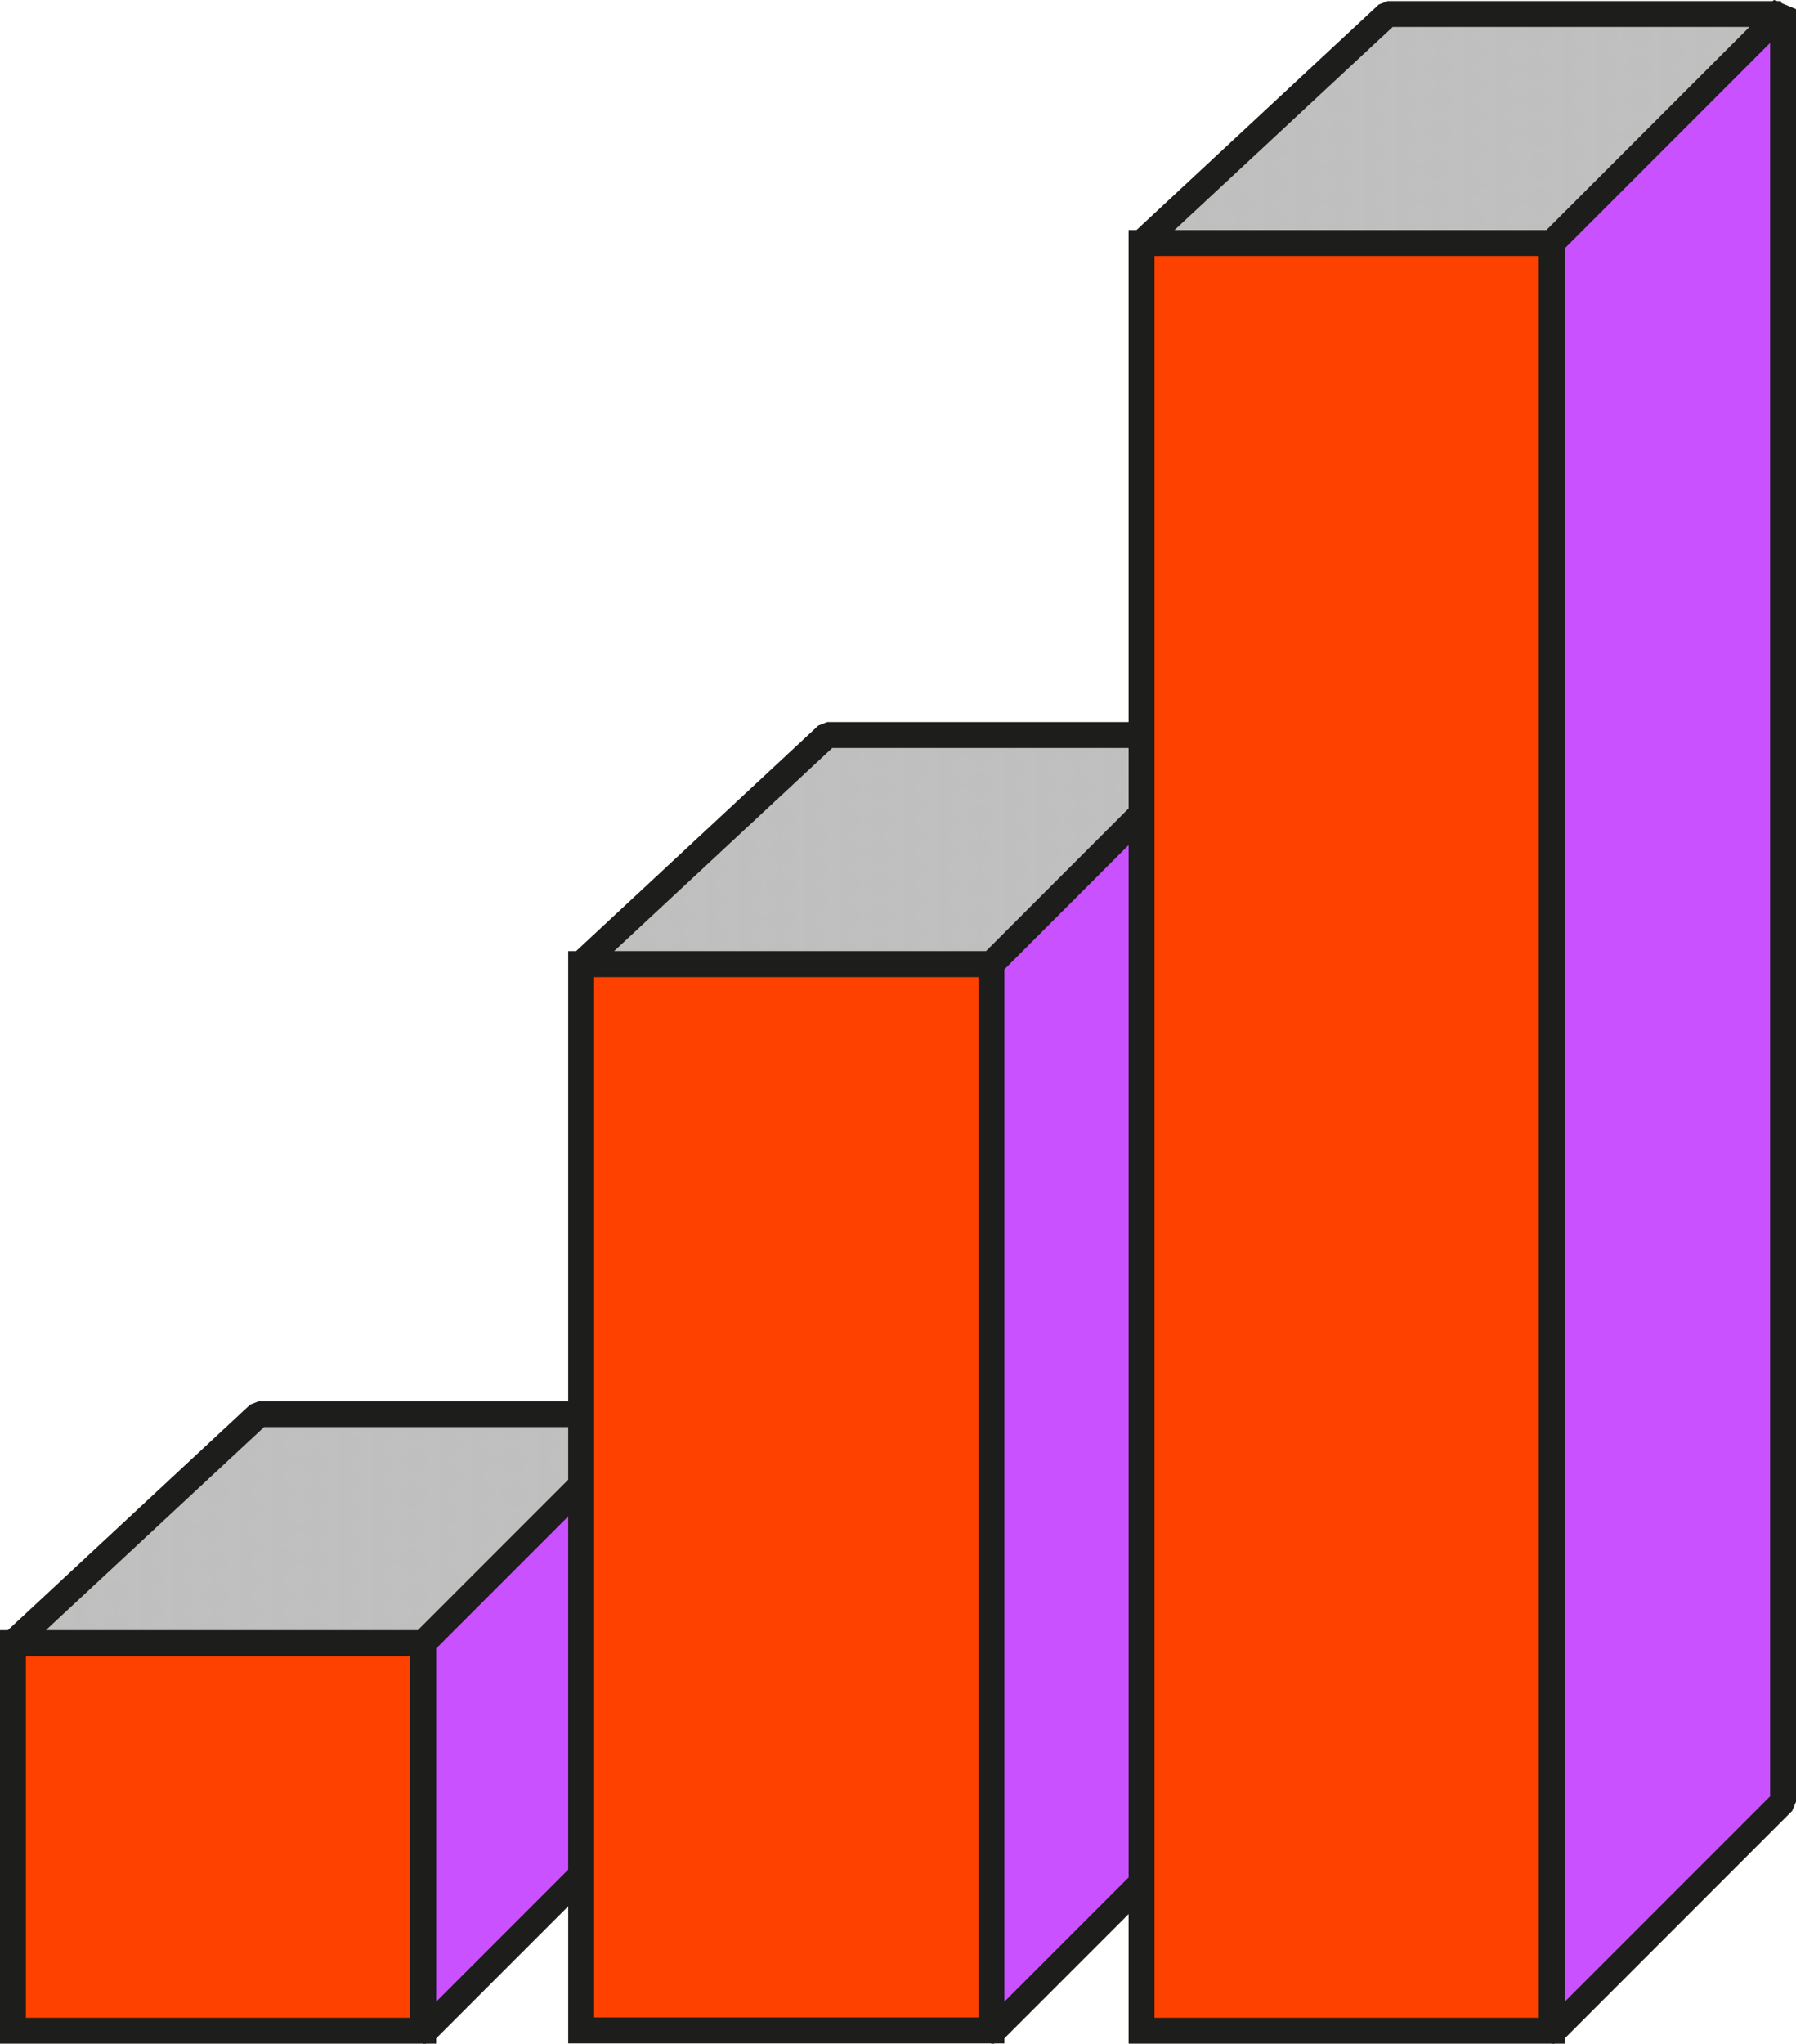
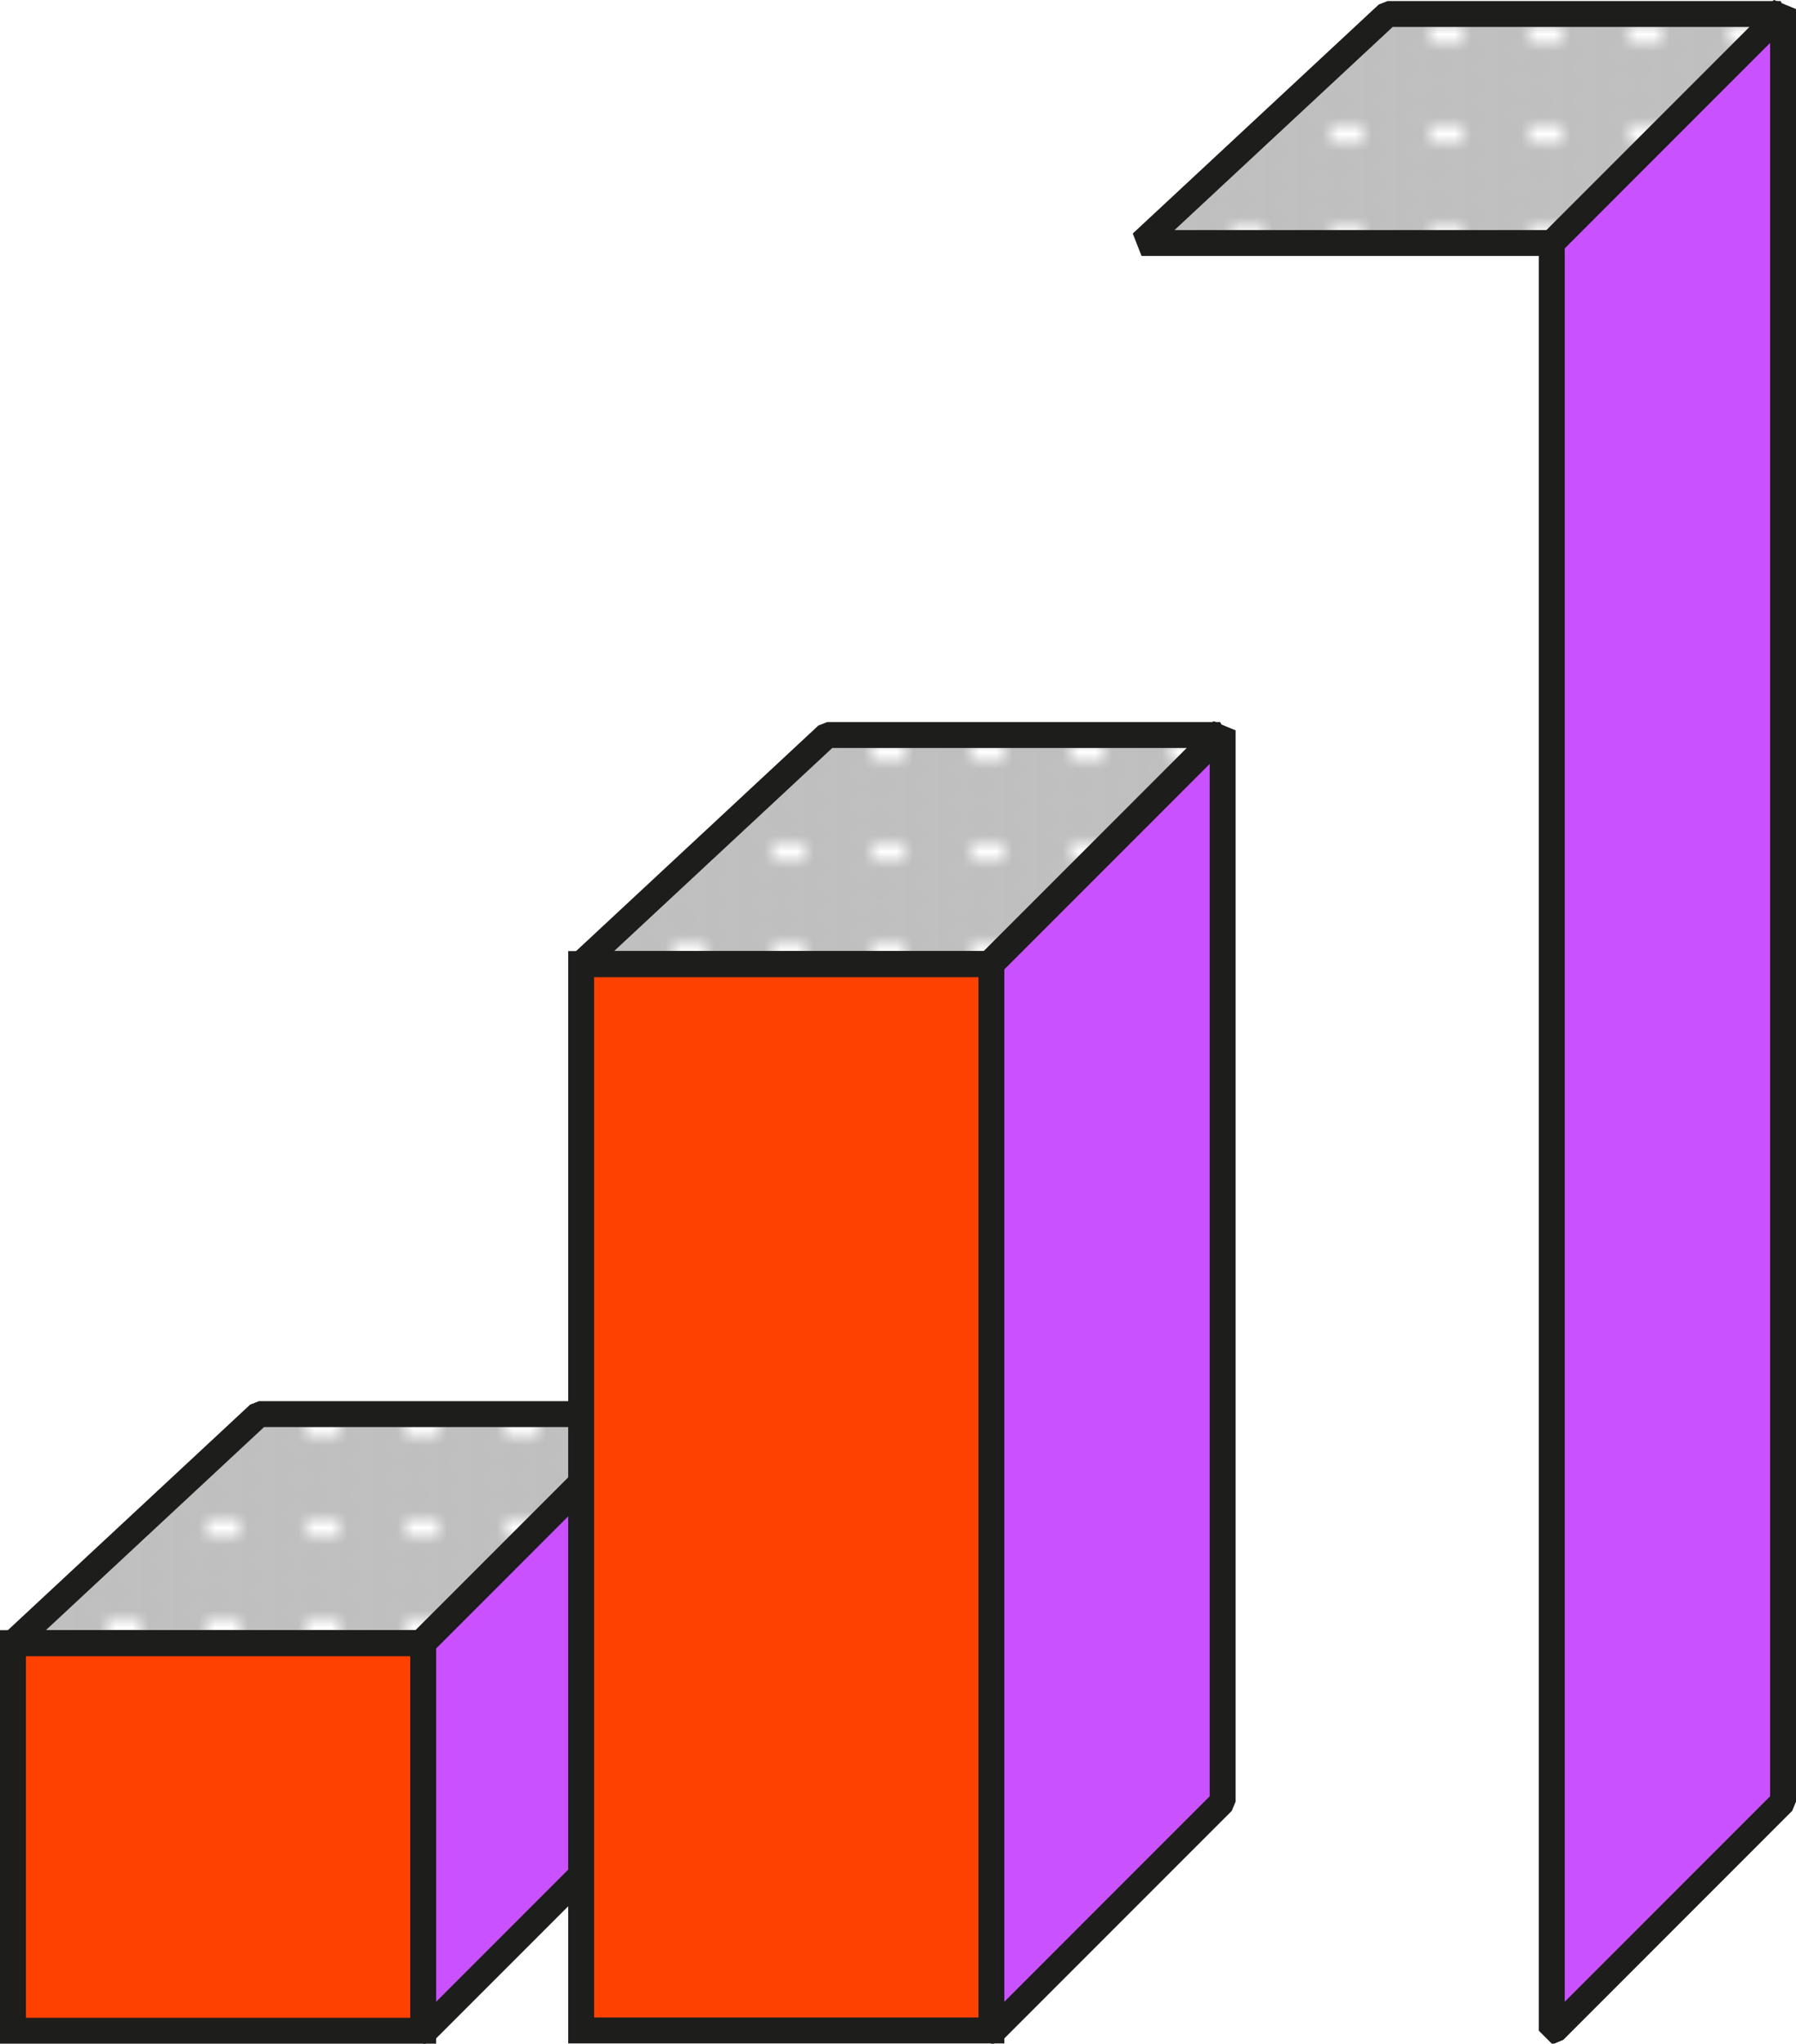
<svg xmlns="http://www.w3.org/2000/svg" xmlns:xlink="http://www.w3.org/1999/xlink" id="Livello_2" viewBox="0 0 69.35 78.88">
  <defs>
    <style>.cls-1{fill:none;}.cls-2{fill:#fff;}.cls-3{fill:#1d1d1b;}.cls-4{fill:url(#pois);}.cls-4,.cls-5,.cls-6,.cls-7,.cls-8{stroke:#1d1d1b;}.cls-4,.cls-5,.cls-6,.cls-8{stroke-linejoin:bevel;}.cls-5{fill:url(#pois-3);}.cls-6{fill:url(#pois-2);}.cls-7{fill:#ff4100;stroke-miterlimit:10;}.cls-8{fill:#ca51ff;}</style>
    <pattern id="pois" x="0" y="0" width="6" height="6" patternTransform="translate(-4296.63 -3285.37) scale(.64)" patternUnits="userSpaceOnUse" viewBox="0 0 6 6">
-       <rect class="cls-1" width="6" height="6" />
      <circle class="cls-3" cx="5" cy="6" r=".63" />
-       <circle class="cls-3" cx="1" cy="6" r=".63" />
      <circle class="cls-3" cx="5" cy="4" r=".63" />
      <circle class="cls-3" cx="3" cy="5" r=".63" />
      <circle class="cls-3" cx="1" cy="4" r=".63" />
      <circle class="cls-3" cx="5" cy="2" r=".63" />
      <circle class="cls-3" cx="3" cy="3" r=".63" />
      <circle class="cls-3" cx="1" cy="2" r=".63" />
      <circle class="cls-3" cx="5" cy="0" r=".63" />
      <circle class="cls-3" cx="3" cy="1" r=".63" />
      <circle class="cls-3" cx="1" cy="0" r=".63" />
    </pattern>
    <pattern id="pois-2" patternTransform="translate(-4293.99 -3288.43) scale(.64)" xlink:href="#pois" />
    <pattern id="pois-3" patternTransform="translate(-4291.64 -3289.25) scale(.64)" xlink:href="#pois" />
  </defs>
  <g id="Livello_1-2">
    <polygon class="cls-8" points="16.43 78.38 25.27 69.54 25.27 54.4 16.34 63.33 16.34 78.38 16.43 78.38" />
    <rect class="cls-7" x=".5" y="63.42" width="15.84" height="14.96" />
-     <polygon class="cls-2" points=".5 63.42 16.34 63.42 25.18 54.58 10 54.58 .5 63.42" />
    <polygon class="cls-4" points=".5 63.42 16.34 63.42 25.18 54.58 10 54.58 .5 63.42" />
    <polygon class="cls-8" points="38.37 78.38 47.21 69.54 47.21 28.19 38.28 37.12 38.28 78.38 38.37 78.38" />
    <rect class="cls-7" x="22.44" y="37.21" width="15.84" height="41.16" />
-     <polygon class="cls-2" points="22.44 37.21 38.28 37.21 47.12 28.37 31.94 28.37 22.44 37.21" />
    <polygon class="cls-6" points="22.44 37.21 38.28 37.21 47.12 28.37 31.94 28.37 22.44 37.21" />
    <polygon class="cls-8" points="60.01 78.38 68.85 69.54 68.85 .35 59.92 9.29 59.92 78.38 60.01 78.38" />
-     <rect class="cls-7" x="44.08" y="9.38" width="15.84" height="69" />
    <polygon class="cls-2" points="44.08 9.38 59.92 9.38 68.76 .54 53.58 .54 44.08 9.38" />
    <polygon class="cls-5" points="44.08 9.38 59.92 9.38 68.76 .54 53.58 .54 44.08 9.38" />
  </g>
</svg>